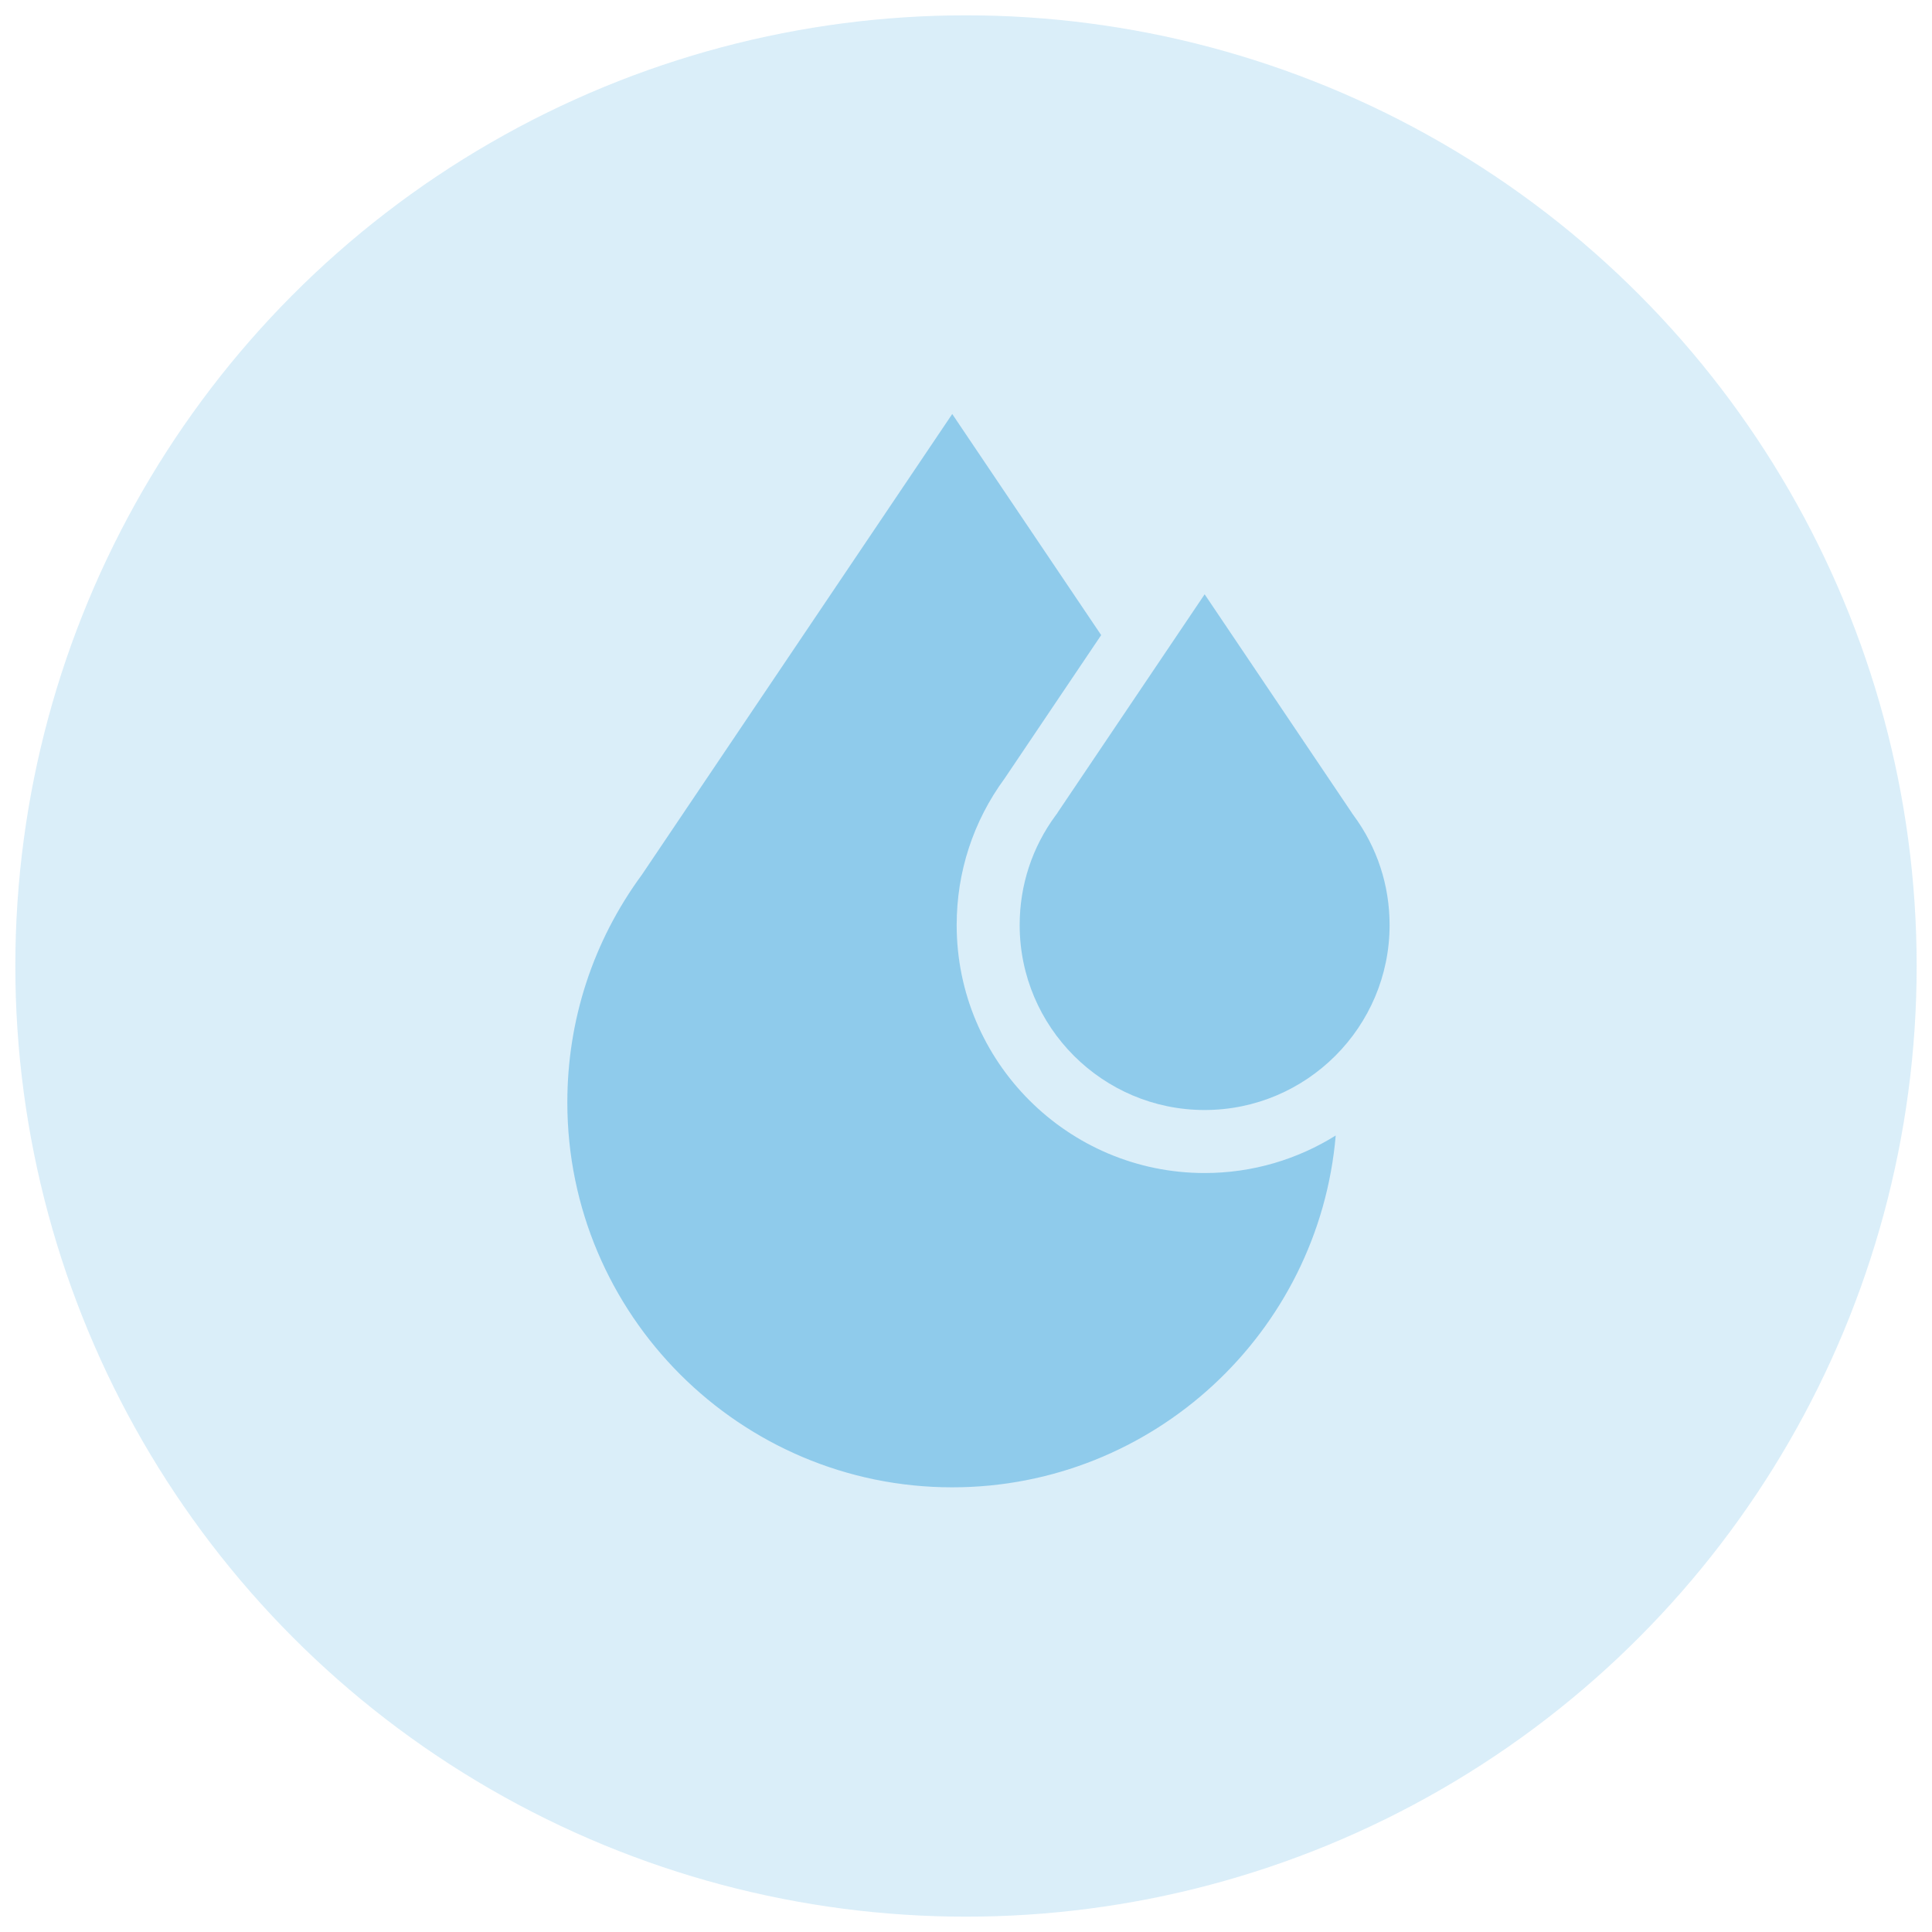
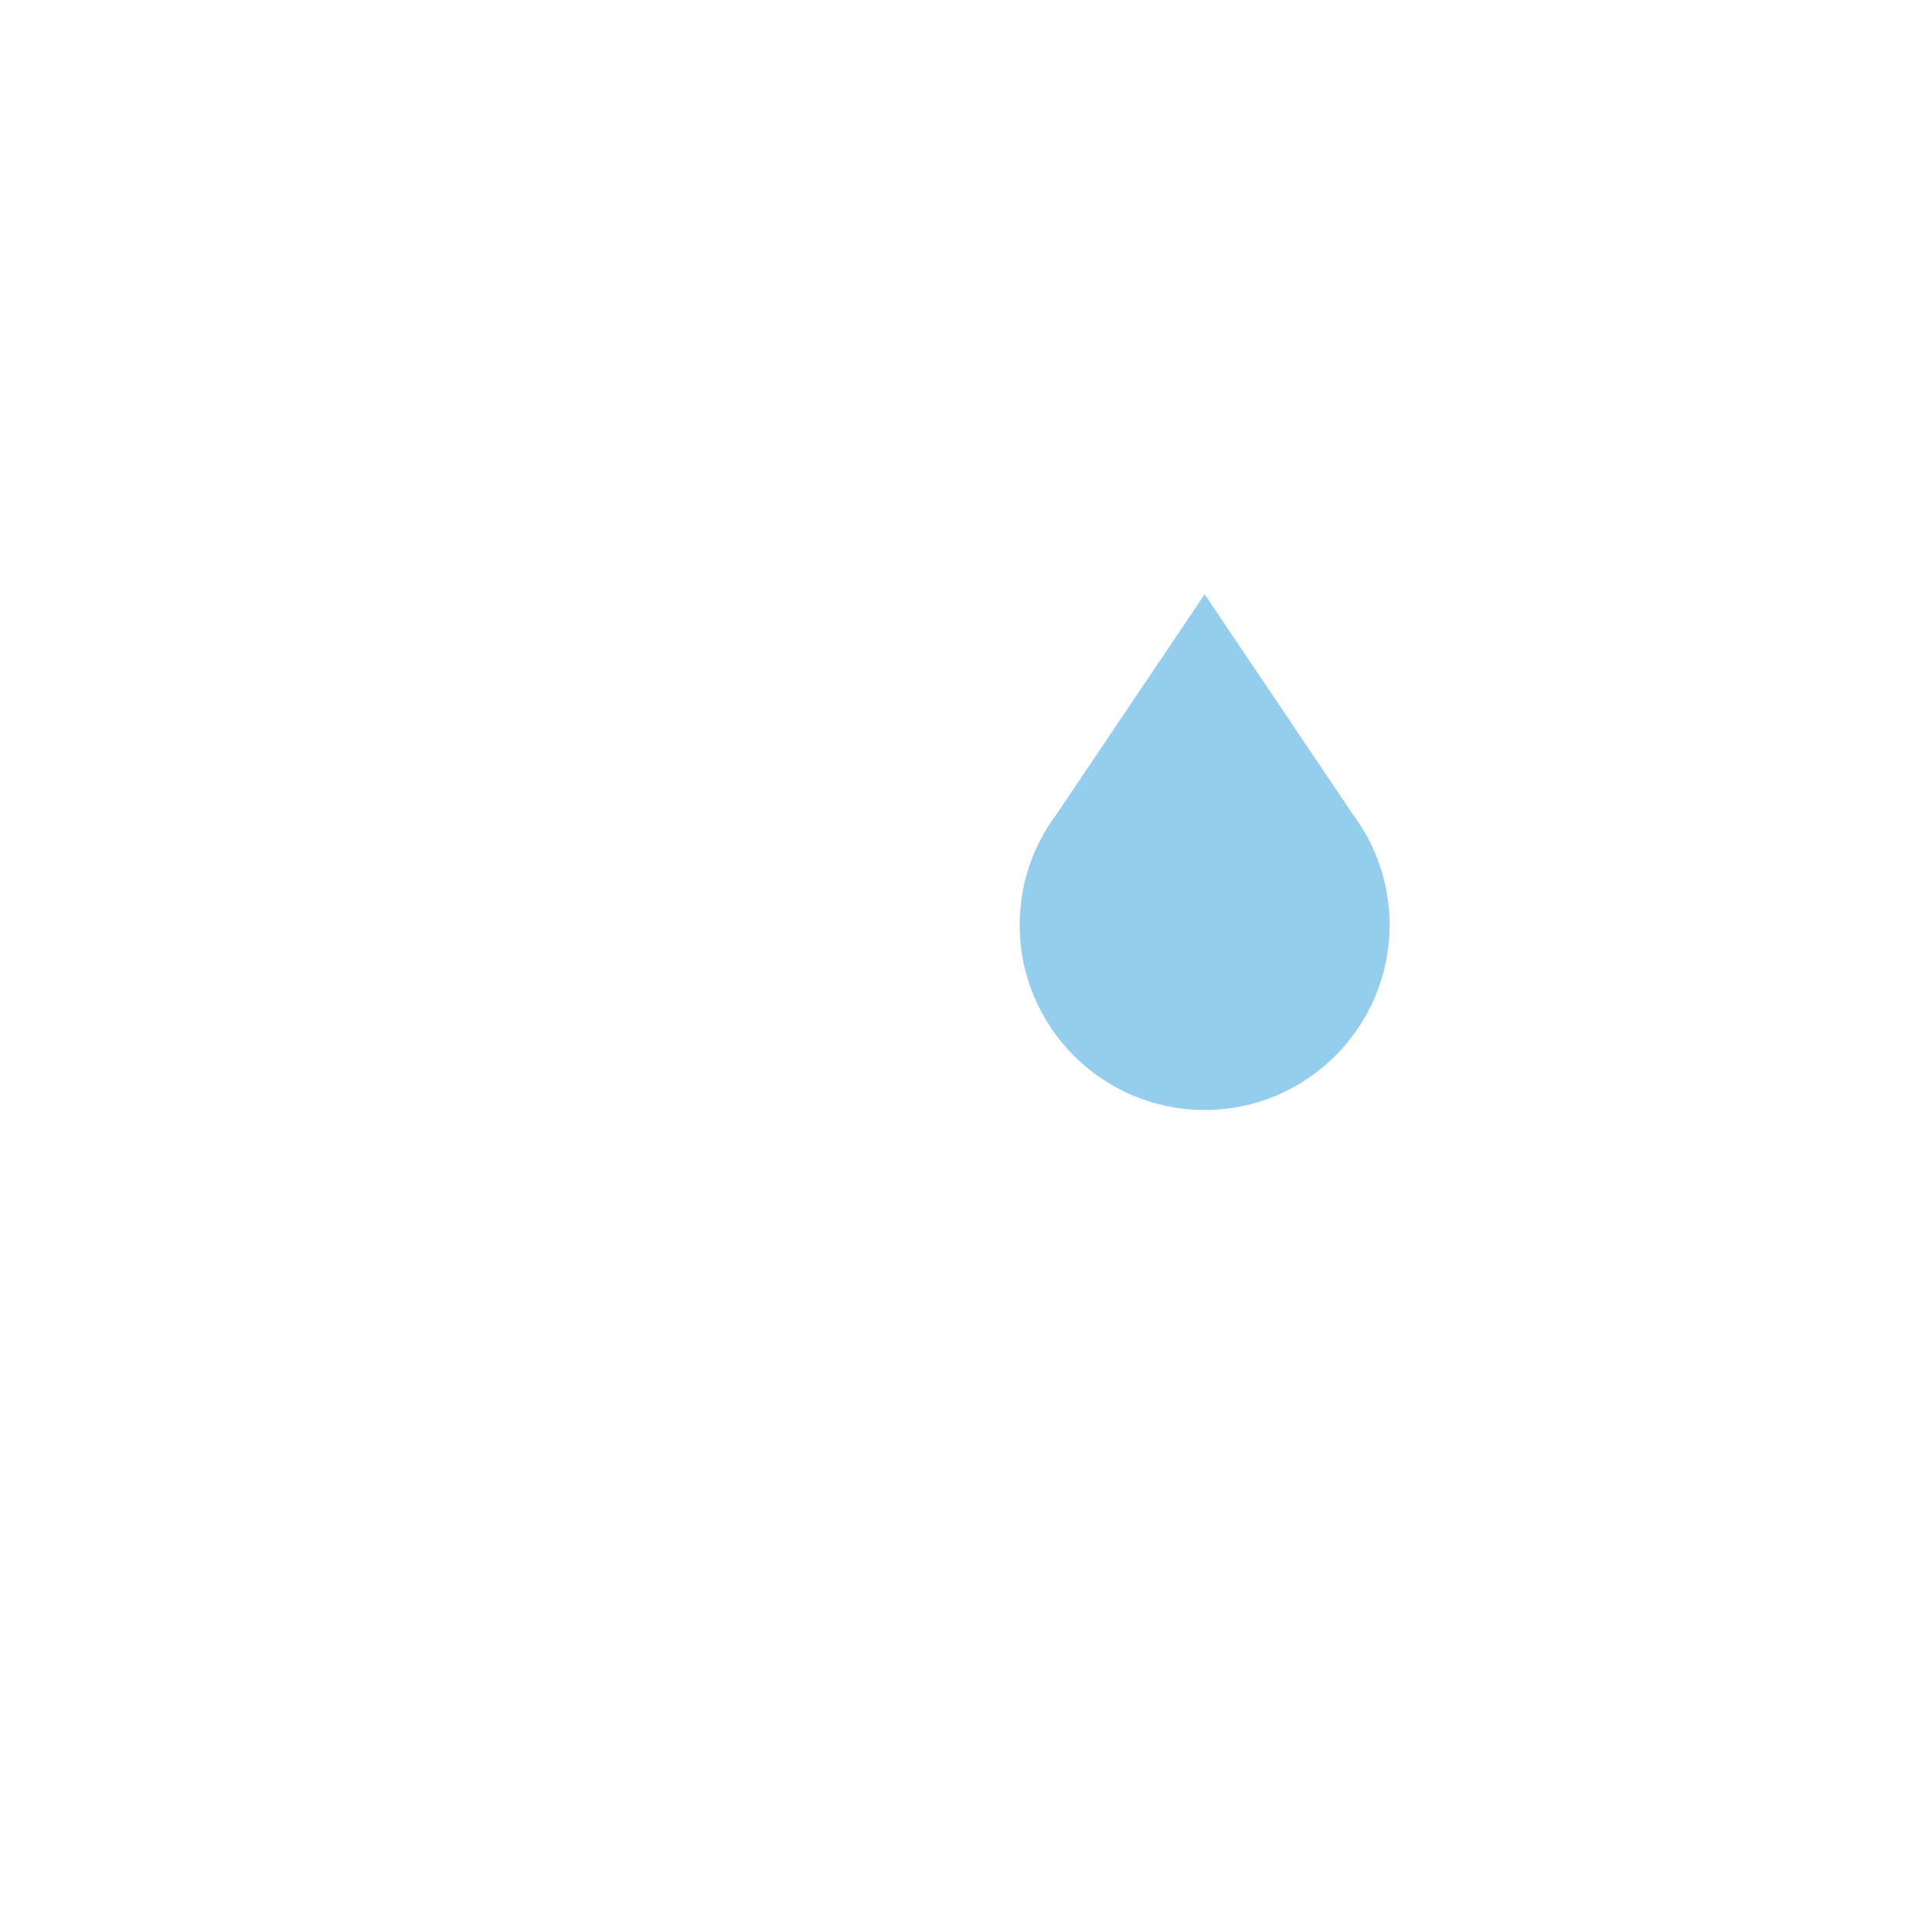
<svg xmlns="http://www.w3.org/2000/svg" width="63" height="63" viewBox="0 0 63 63" fill="none">
-   <circle cx="31.5" cy="31.5" r="31" transform="rotate(180 31.5 31.5)" fill="#83C5E9" fill-opacity="0.3" />
  <g opacity="0.85">
    <path d="M44.137 26.586L44.085 26.515L44.074 26.494L39.282 19.379L34.489 26.494L34.479 26.514L34.425 26.586C33.657 27.628 33.25 28.865 33.25 30.165C33.25 33.49 35.956 36.196 39.281 36.196C42.607 36.196 45.313 33.49 45.313 30.165C45.313 28.865 44.906 27.627 44.137 26.586Z" fill="#83C5E9" />
-     <path d="M39.282 38.251C34.824 38.251 31.196 34.624 31.196 30.165C31.196 28.432 31.736 26.78 32.758 25.387L35.908 20.71L31.051 13.5L20.932 28.522C19.341 30.687 18.5 33.255 18.5 35.949C18.5 42.869 24.131 48.5 31.052 48.5C37.609 48.5 43.008 43.445 43.556 37.027C42.315 37.802 40.85 38.251 39.282 38.251Z" fill="#83C5E9" />
  </g>
</svg>